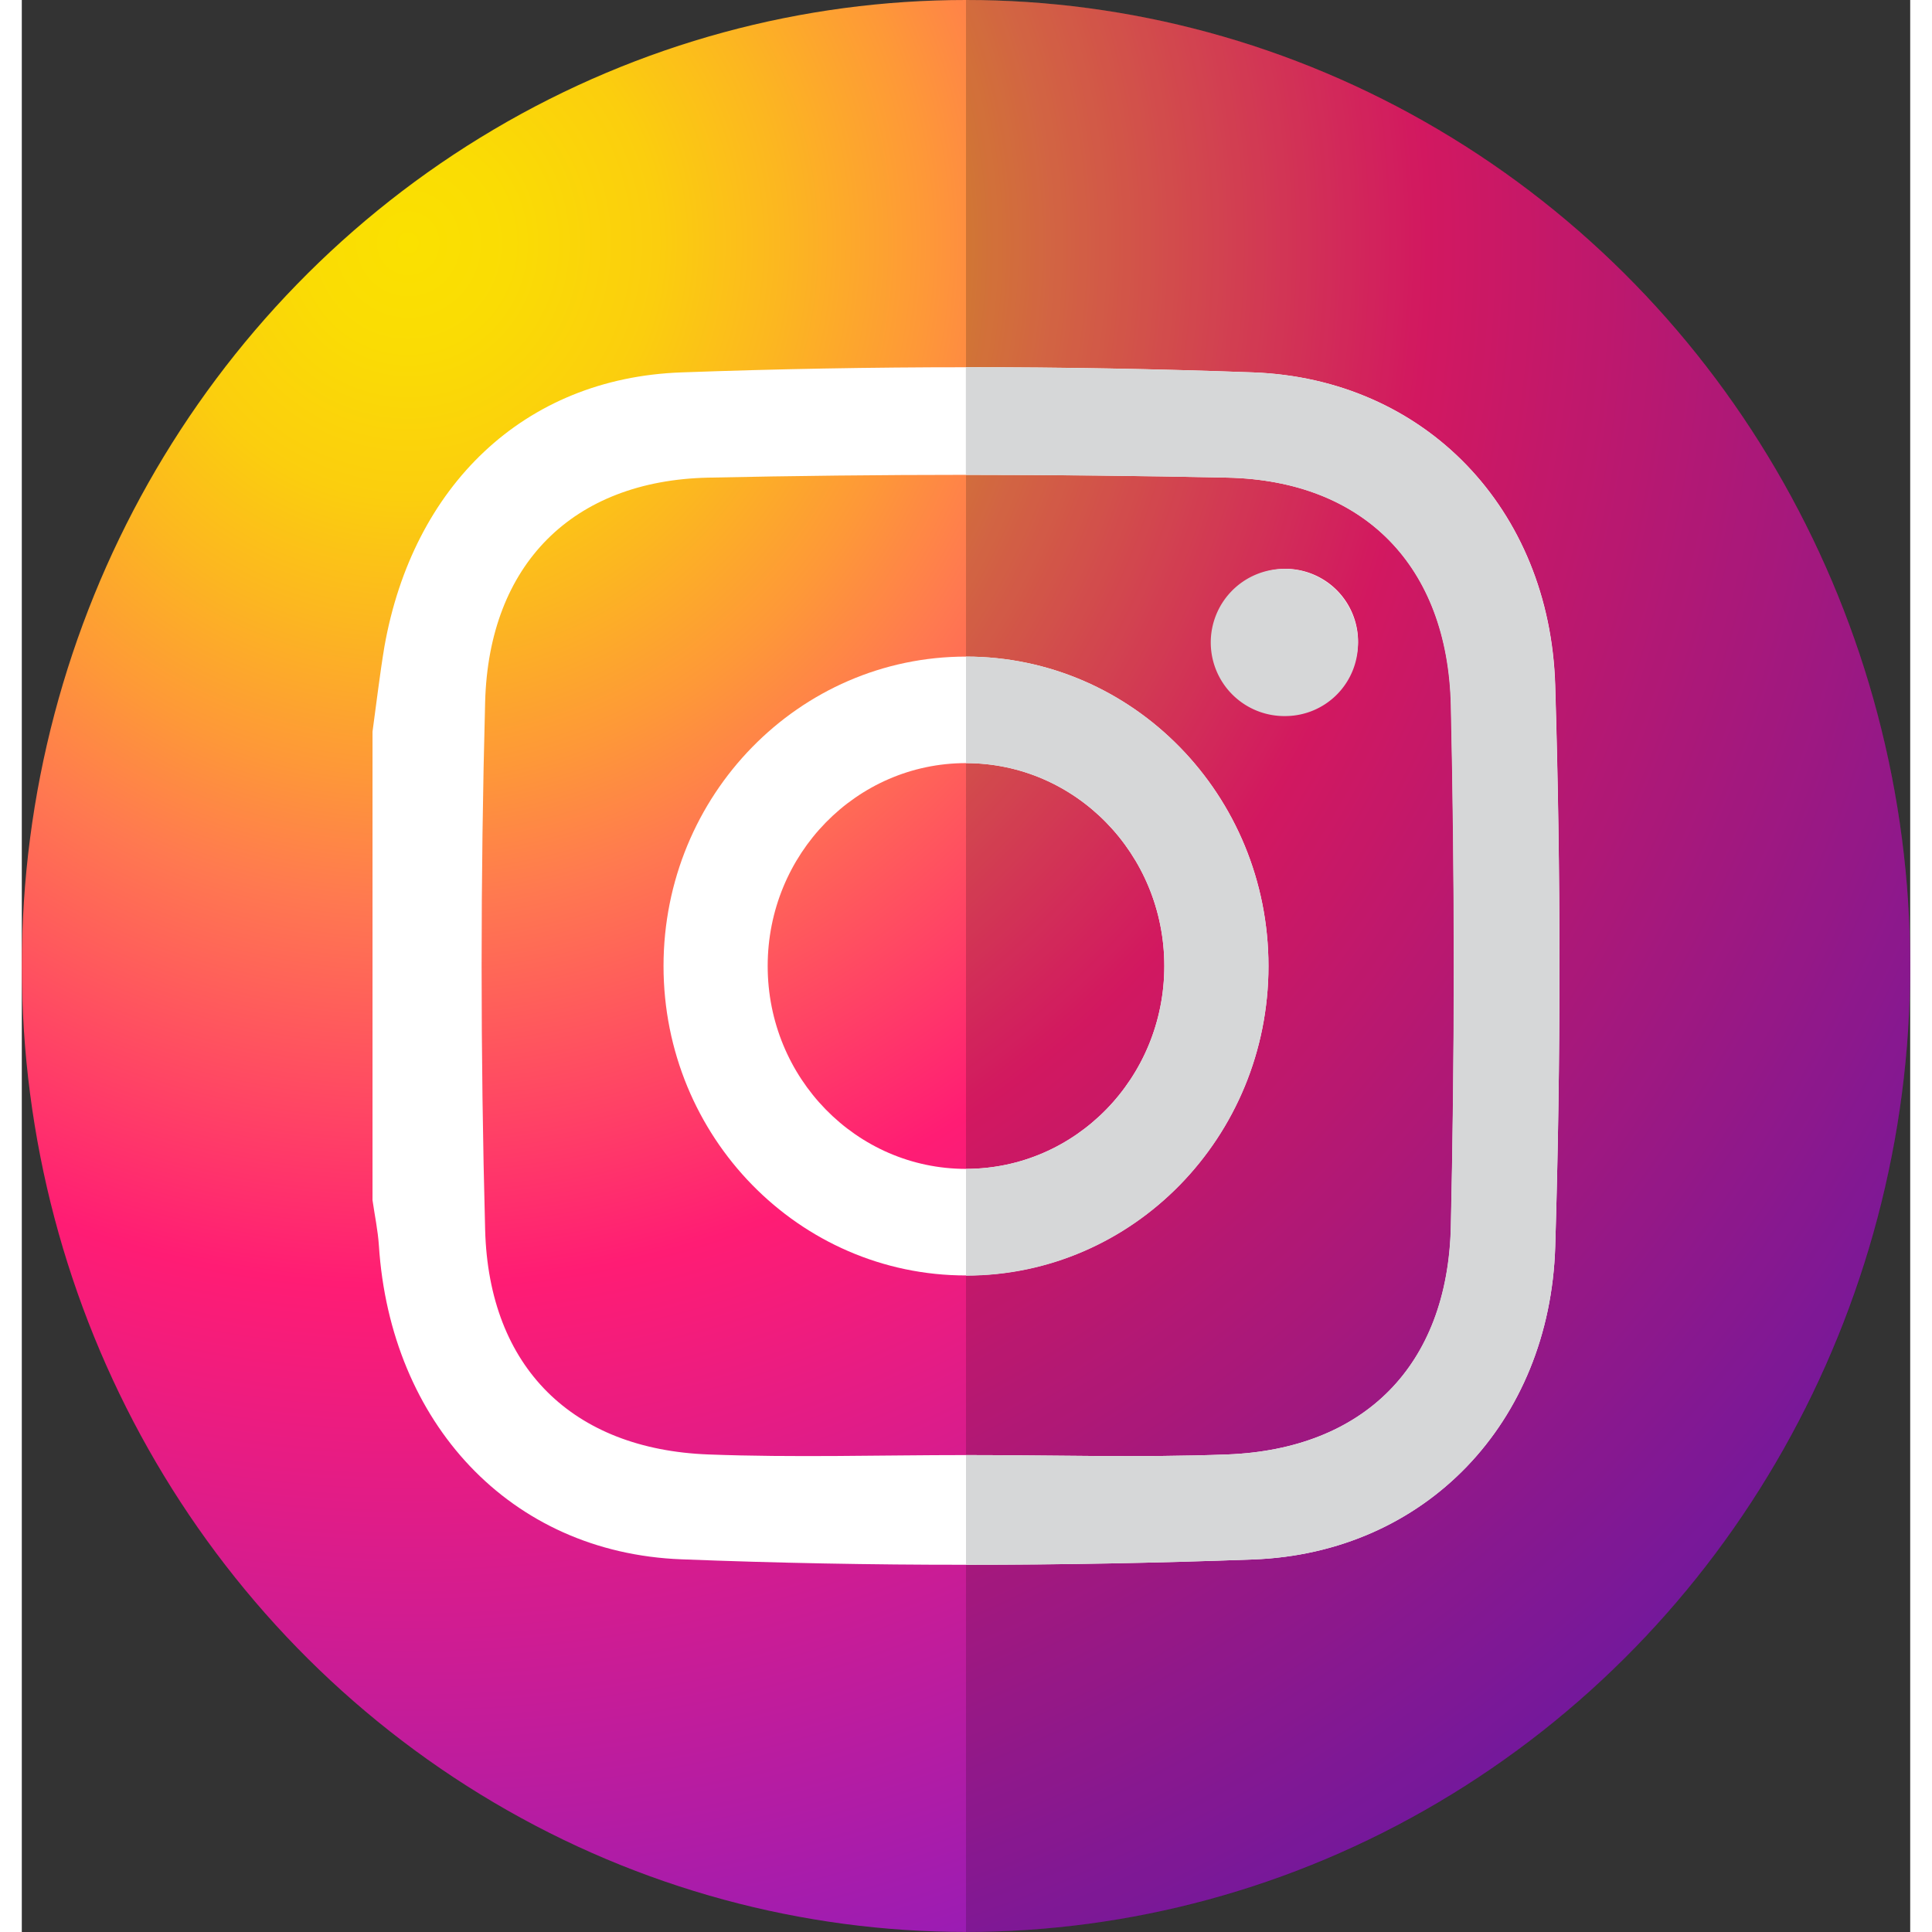
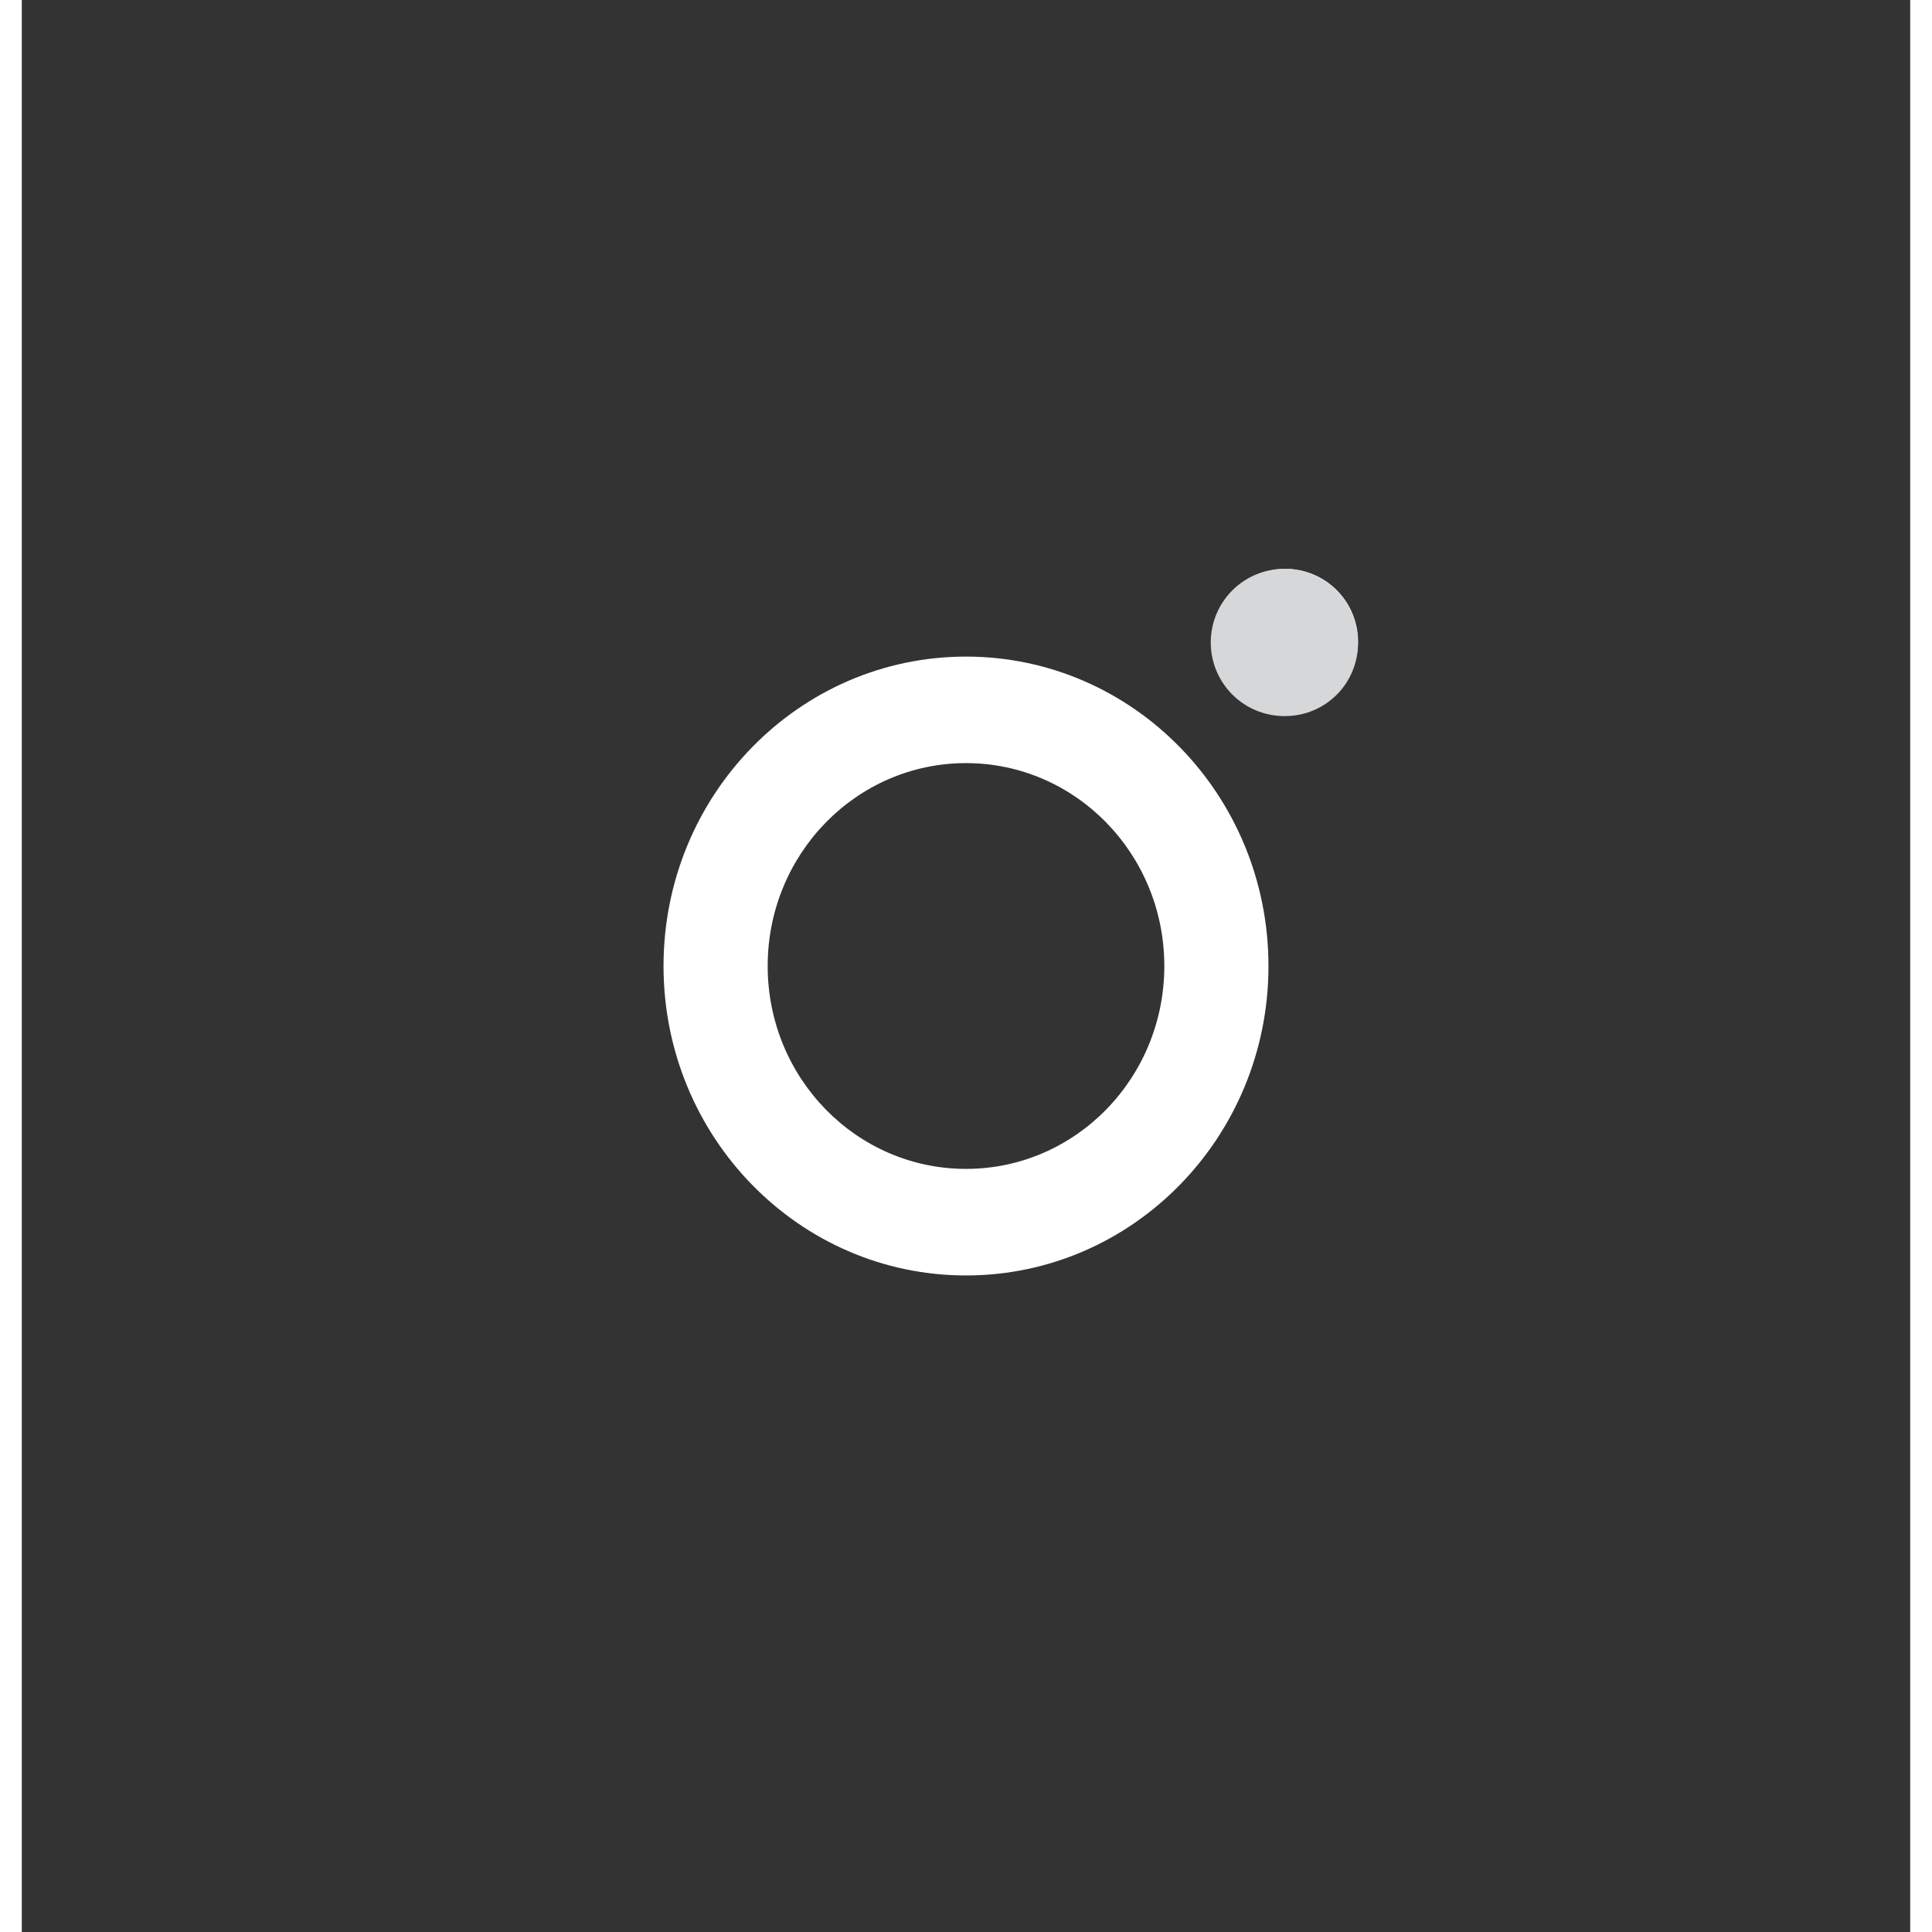
<svg xmlns="http://www.w3.org/2000/svg" height="512" viewBox="0 0 398.88 408.09" width="512">
  <rect x="0" y="0" width="398.88" height="408.09" fill="#333333" stroke="none" />
  <radialGradient id="a" cx="101.23" cy="47.91" gradientTransform="matrix(.88 0 0 .9 -7.46 8.25)" gradientUnits="userSpaceOnUse" r="499.07">
    <stop offset="0" stop-color="#fae100" />
    <stop offset=".05" stop-color="#fadc04" />
    <stop offset=".12" stop-color="#fbce0e" />
    <stop offset=".18" stop-color="#fcb720" />
    <stop offset=".25" stop-color="#fe9838" />
    <stop offset=".31" stop-color="#ff7950" />
    <stop offset=".49" stop-color="#ff1c74" />
    <stop offset="1" stop-color="#6c1cd1" />
  </radialGradient>
-   <ellipse cx="199.44" cy="204.04" fill="url(#a)" rx="199.44" ry="204.04" />
  <g transform="translate(-4.95 -.91)">
-     <path d="m403.83 205c0 112.68-89.3 204-199.44 204v-408.09c110.14 0 199.44 91.36 199.44 204.09z" fill="#0a0a0a" opacity=".18" />
-     <path d="m328.85 145.63c-1.14-37.19-27.47-64.72-63.82-66.06q-30.28-1.11-60.64-1.09-30.06 0-60.1 1.09c-33.4 1.18-56.75 24.14-62.74 57.89-1 6-1.69 12-2.52 18v98.95c.46 3.21 1.14 6.4 1.35 9.62 2.43 37.26 27.56 64.86 63.91 66.25q30 1.17 60.1 1.15 30.33 0 60.65-1.12c36.35-1.34 62.67-28.88 63.81-66.08q1.8-59.23 0-118.6zm-22.03 114.37c-.68 29.44-18.39 47-47.2 48.13-18.38.7-36.8.13-55.2.13-18.16 0-36.33.56-54.46-.13-28.59-1.08-46.36-18.31-47.14-47.43q-1.49-55.74 0-111.53c.78-29.11 18.55-46.75 47.13-47.37q27.22-.58 54.47-.59 27.63 0 55.23.59c28.79.63 46.52 18.63 47.2 48.07q1.21 55.05-.03 110.13z" fill="#fff" />
    <path d="m204.39 139.6c-35.28 0-63.89 29.26-63.89 65.36s28.61 65.36 63.89 65.36 63.89-29.26 63.89-65.36-28.61-65.36-63.89-65.36zm0 108.21c-23.14 0-41.89-19.18-41.89-42.85s18.75-42.86 41.89-42.86 41.89 19.19 41.89 42.86-18.75 42.85-41.89 42.85z" fill="#fff" />
    <path d="m287.2 136.61a15.2 15.2 0 1 1 -15.2-15.55 15.37 15.37 0 0 1 15.2 15.55z" fill="#fff" />
-     <path d="m268.28 205c0 36.1-28.61 65.36-63.89 65.36v-22.55c23.14 0 41.89-19.18 41.89-42.85s-18.75-42.86-41.89-42.86v-22.5c35.28 0 63.89 29.26 63.89 65.4z" fill="#d6d7d8" />
    <path d="m272 152.16a15.55 15.55 0 1 1 15.19-15.55 15.37 15.37 0 0 1 -15.19 15.55z" fill="#d6d7d8" />
-     <path d="m328.85 264.23c-1.14 37.2-27.46 64.74-63.81 66.08q-30.29 1.11-60.65 1.12v-23.17c18.4 0 36.82.57 55.2-.13 28.81-1.1 46.52-18.69 47.2-48.13q1.24-55 0-110.13c-.68-29.44-18.41-47.44-47.2-48.07q-27.6-.58-55.23-.59v-22.73q30.33 0 60.64 1.09c36.35 1.34 62.68 28.87 63.82 66.06q1.83 59.27.03 118.6z" fill="#d6d7d8" />
  </g>
</svg>